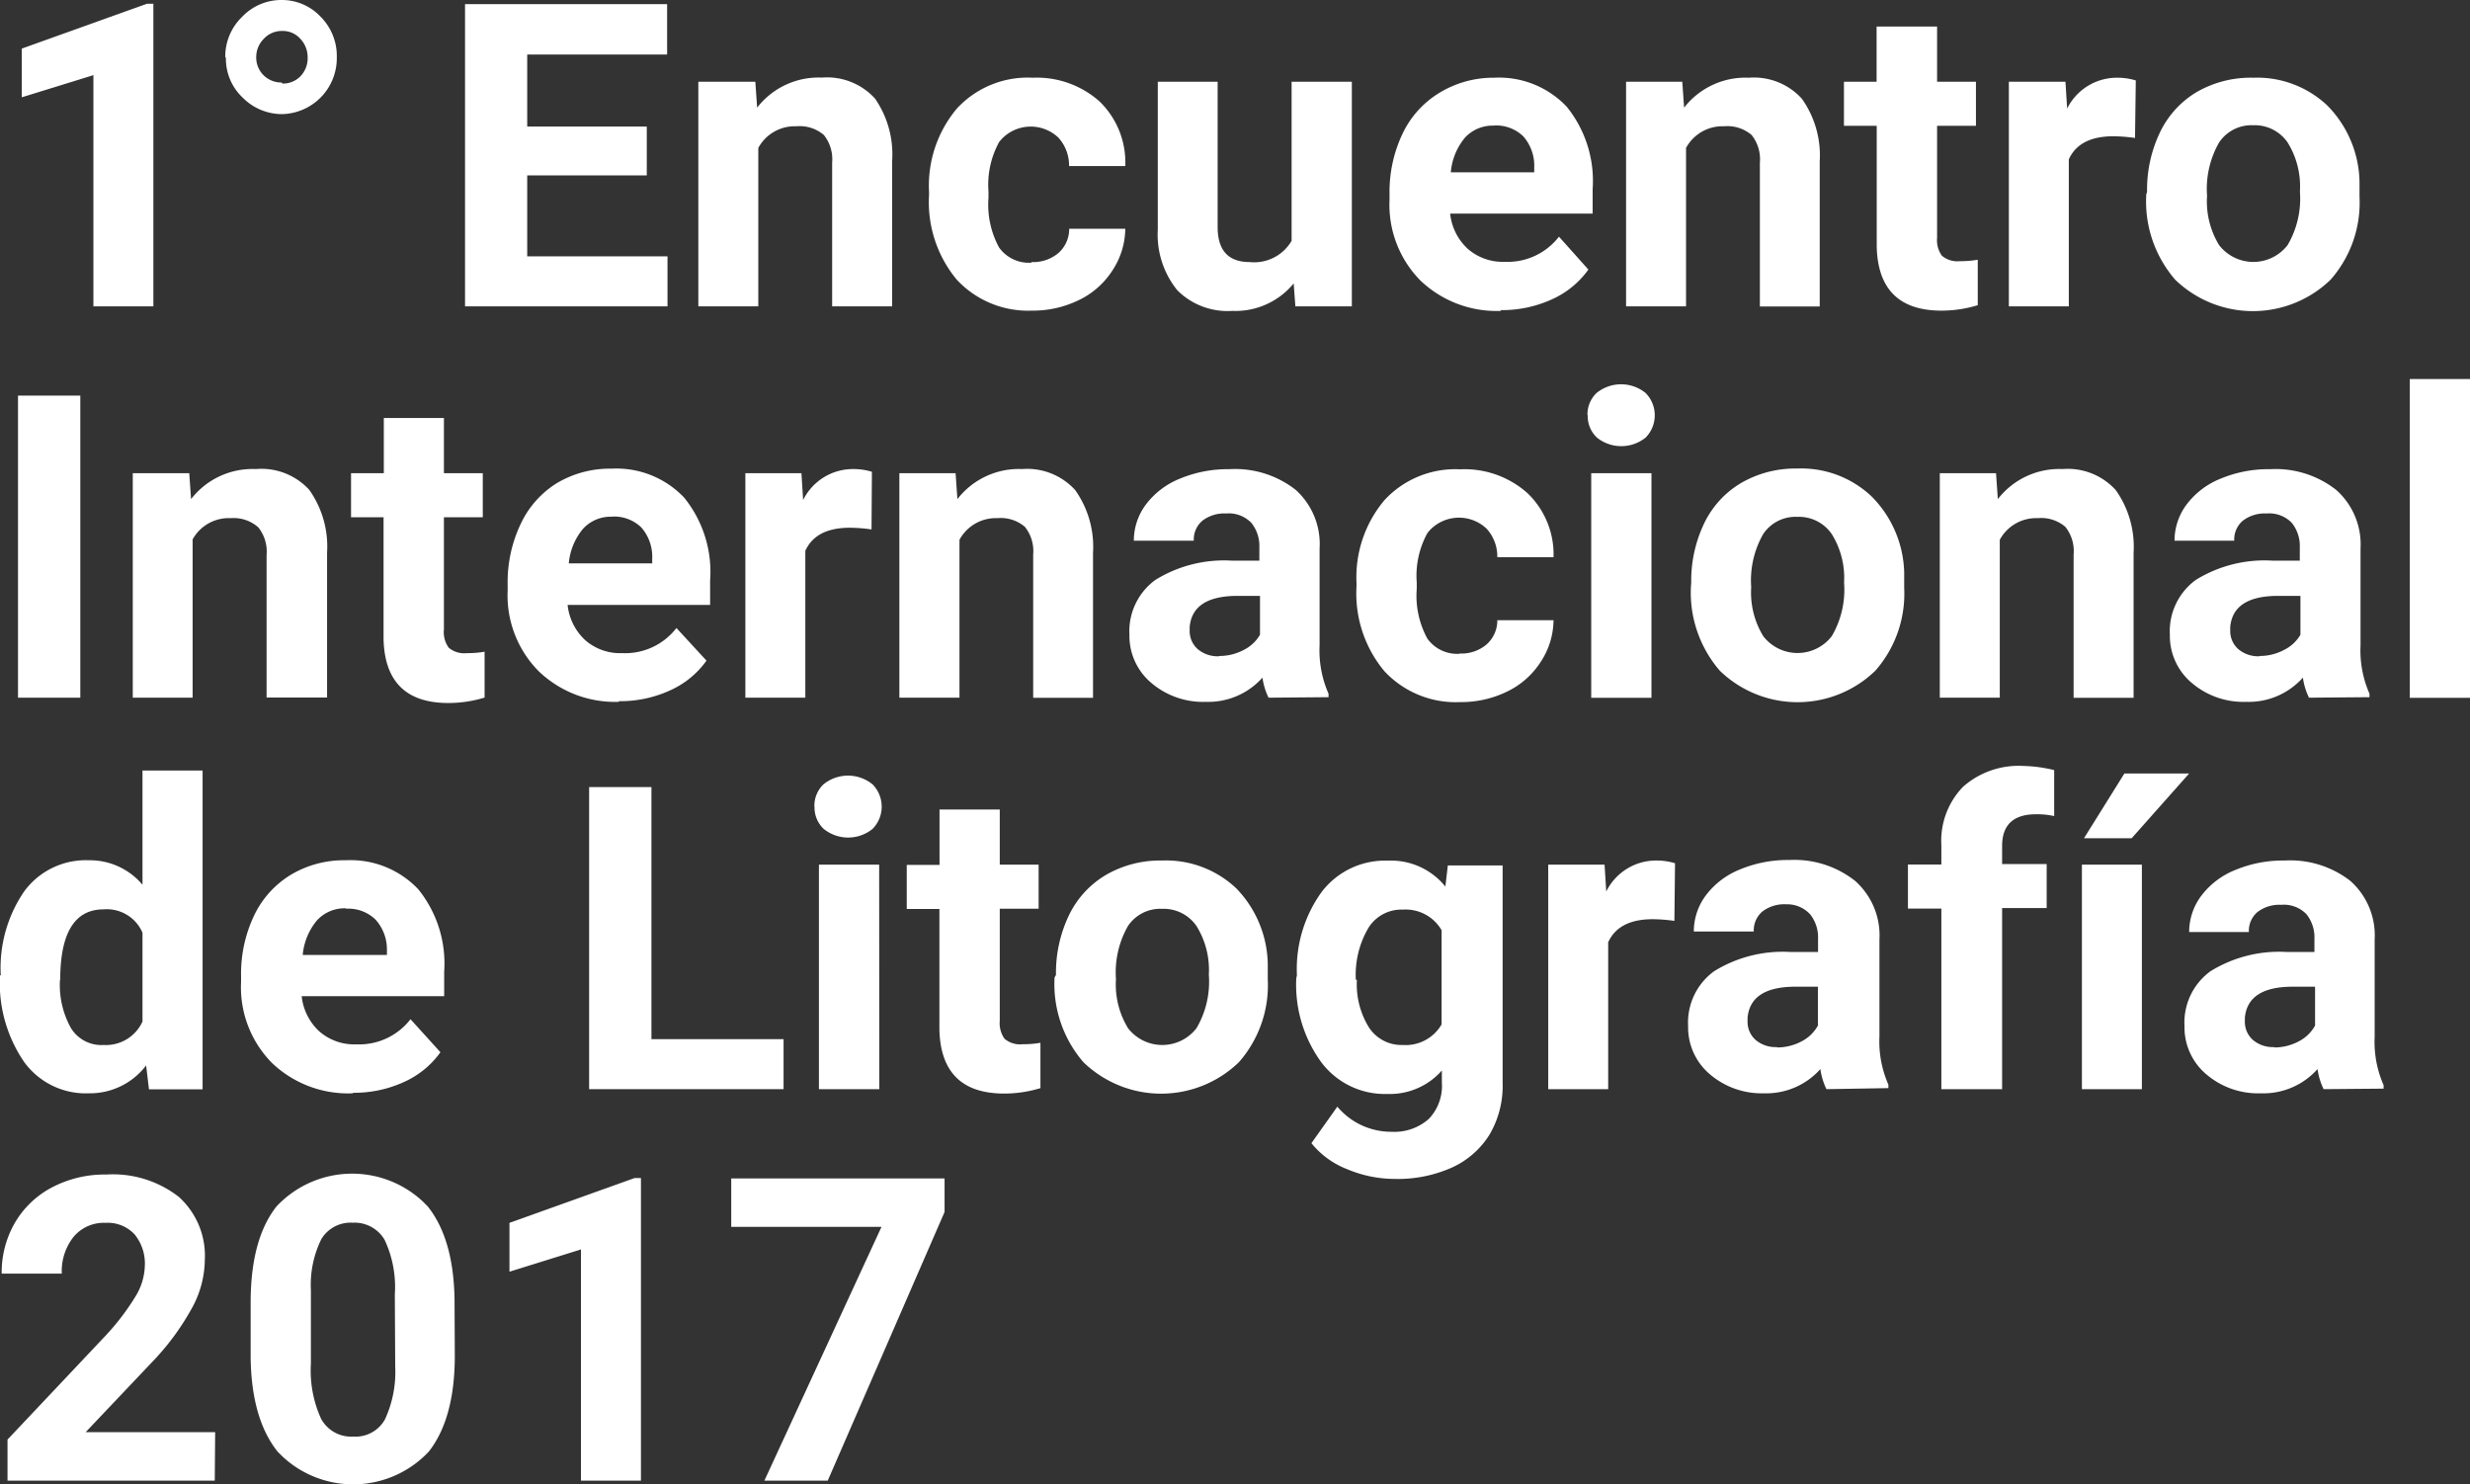
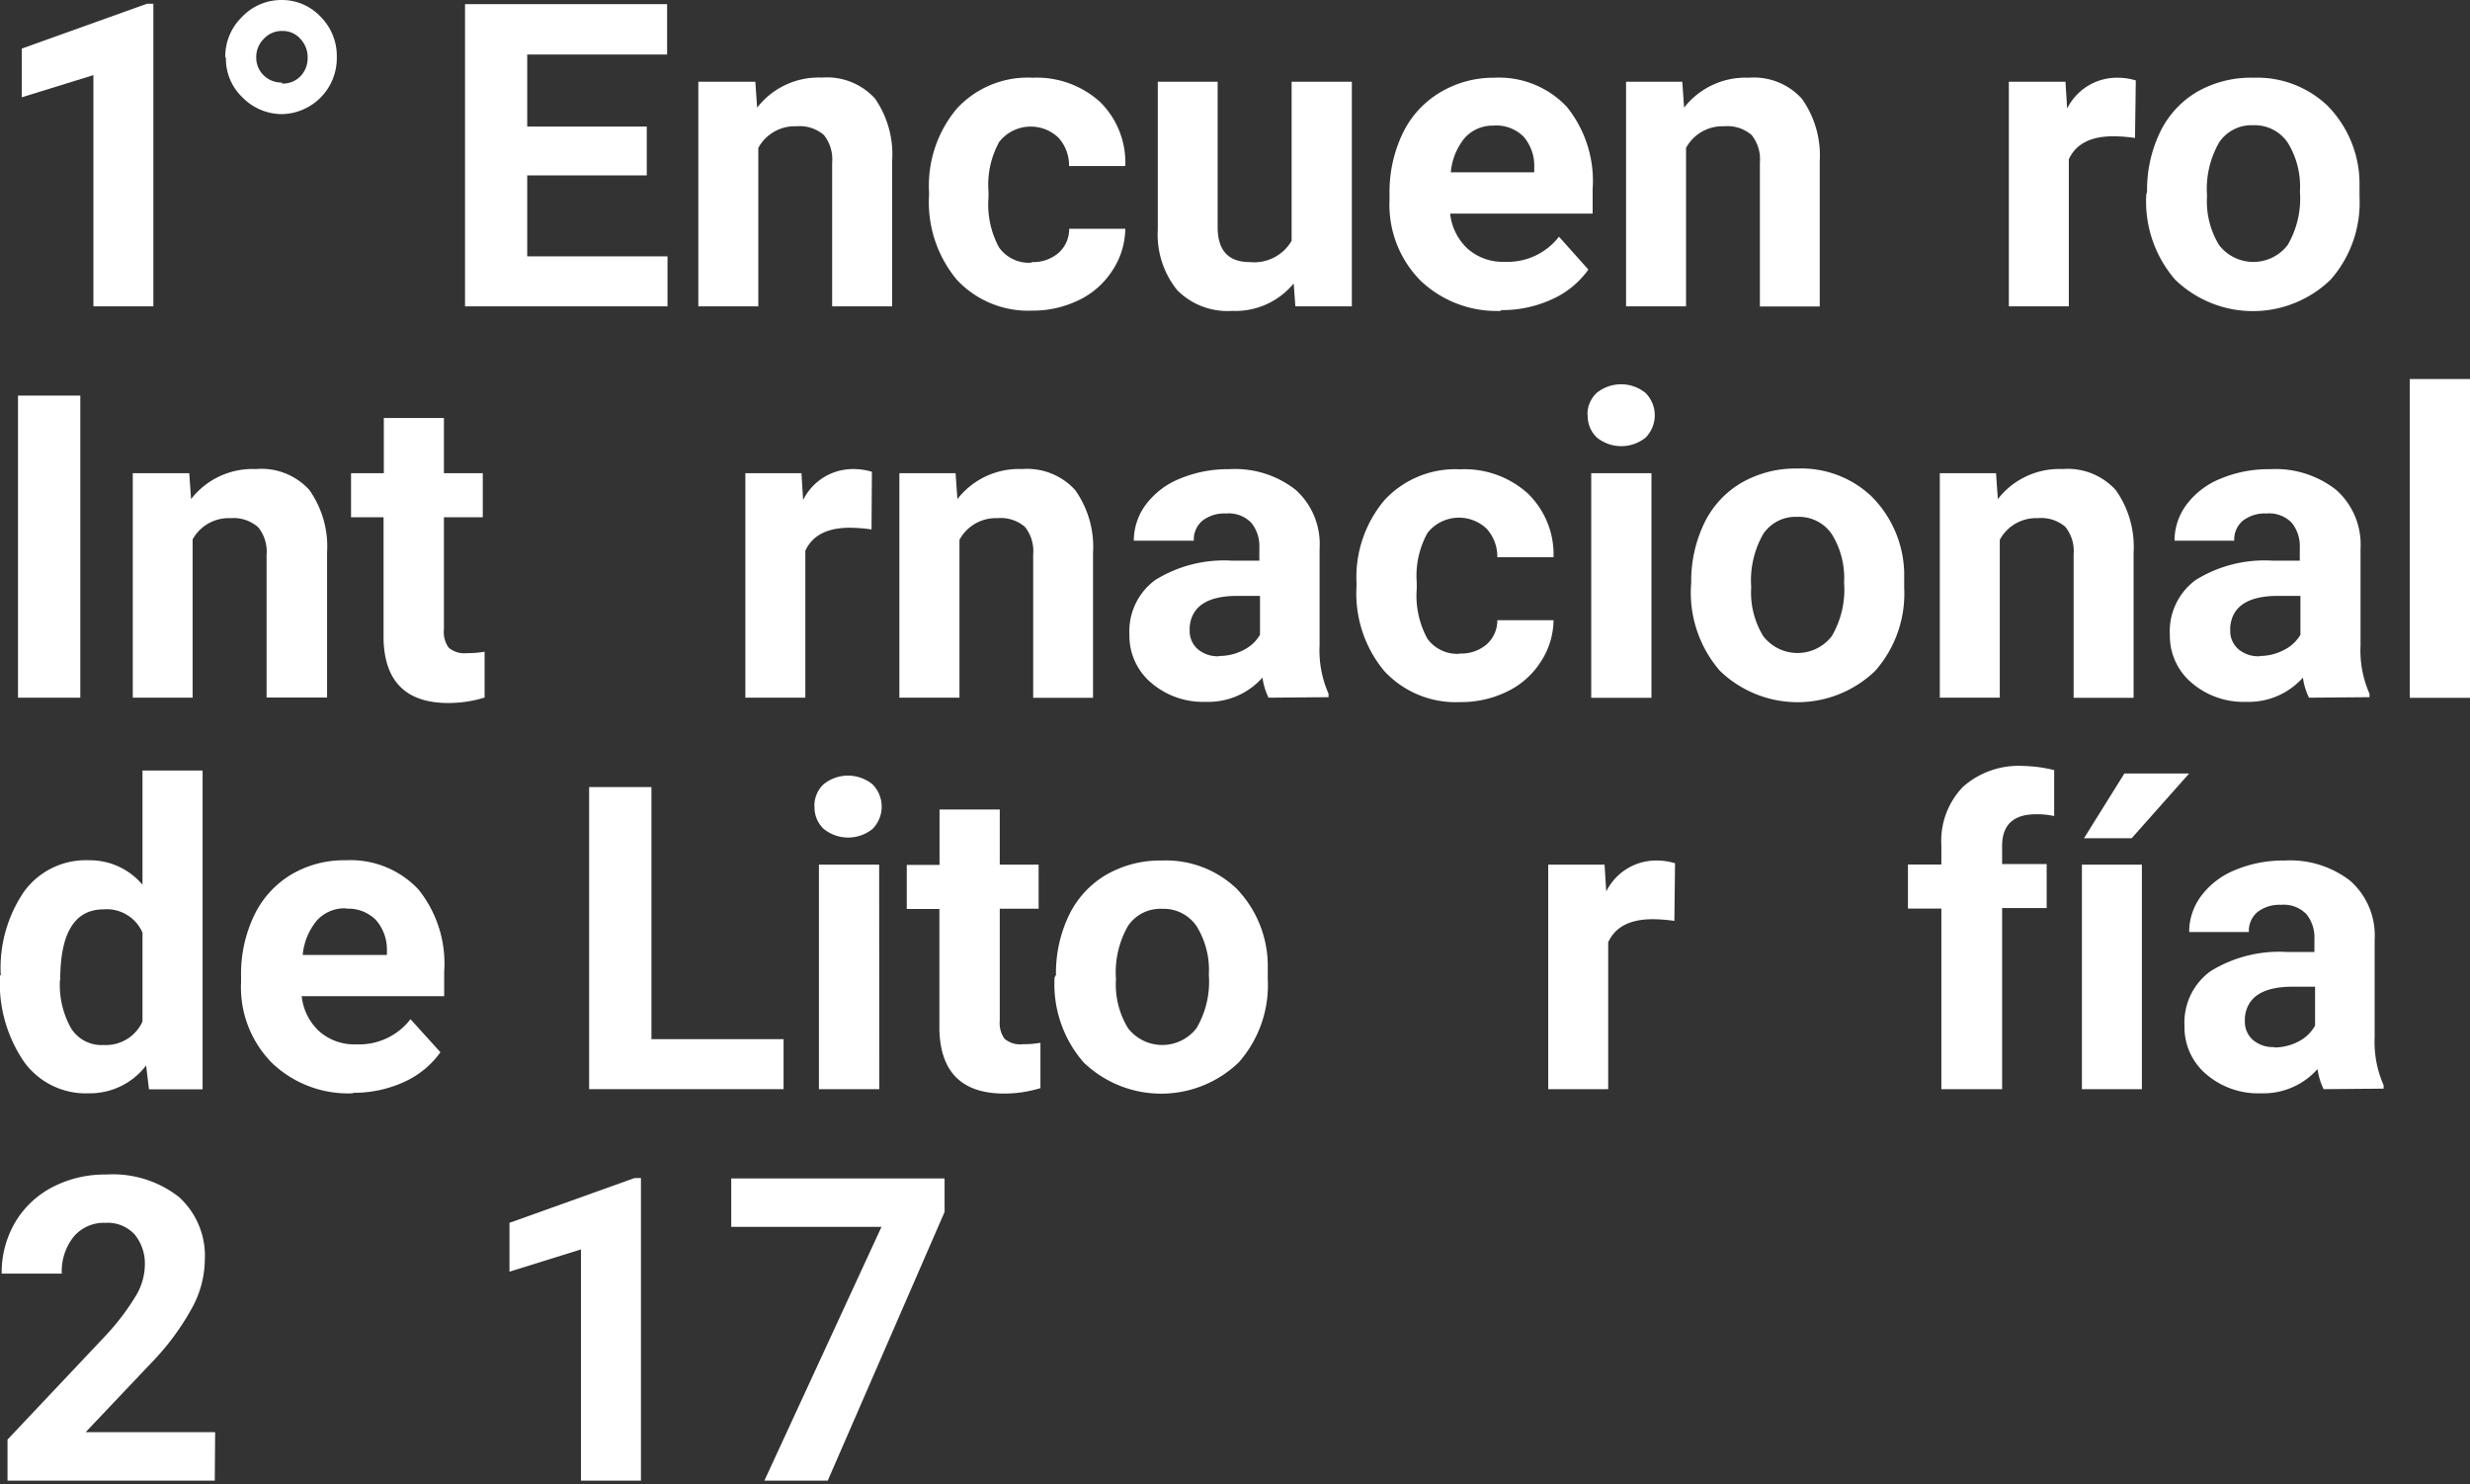
<svg xmlns="http://www.w3.org/2000/svg" viewBox="0 0 190.68 114.59">
  <rect x="0" y="0" width="190.68" height="114.59" fill="#333333" stroke="none" />
  <defs>
    <style>.cls-1{fill:#fff;}</style>
  </defs>
  <title>logo3</title>
  <g id="Capa_1" data-name="Capa 1">
    <polygon class="cls-1" points="11.84 23.65 7.21 23.65 7.21 5.8 1.68 7.51 1.68 3.75 11.34 0.29 11.84 0.29 11.84 23.65" />
    <path class="cls-1" d="M17.39,4.42a4.26,4.26,0,0,1,1.3-3.12A4.18,4.18,0,0,1,21.75,0a4.1,4.1,0,0,1,3,1.29A4.29,4.29,0,0,1,26,4.42a4.32,4.32,0,0,1-4.25,4.39h0a4.27,4.27,0,0,1-3-1.26,4.12,4.12,0,0,1-1.31-3.1m4.36,2a1.87,1.87,0,0,0,1.4-.57,2,2,0,0,0,.55-1.42A2.07,2.07,0,0,0,23.19,3a1.81,1.81,0,0,0-1.4-.61A1.89,1.89,0,0,0,20.36,3a2,2,0,0,0-.58,1.44,1.91,1.91,0,0,0,.55,1.35,1.94,1.94,0,0,0,1.42.58" />
    <polygon class="cls-1" points="49.93 13.54 40.7 13.54 40.7 19.79 51.53 19.79 51.53 23.65 35.9 23.65 35.9 0.32 51.5 0.32 51.5 4.21 40.7 4.21 40.7 9.77 49.93 9.77 49.93 13.54" />
    <path class="cls-1" d="M58.31,6.31l.14,2a6,6,0,0,1,5-2.32,5,5,0,0,1,4.1,1.62,7.56,7.56,0,0,1,1.32,4.84v11.2H64.24V12.56a3,3,0,0,0-.64-2.14,2.87,2.87,0,0,0-2.13-.67,3.19,3.19,0,0,0-2.93,1.67V23.65H53.91V6.31Z" />
    <path class="cls-1" d="M79.63,20.23a3,3,0,0,0,2.08-.7,2.47,2.47,0,0,0,.83-1.87h4.33a5.94,5.94,0,0,1-1,3.23,6.33,6.33,0,0,1-2.59,2.28,8.1,8.1,0,0,1-3.63.81,7.52,7.52,0,0,1-5.78-2.38,9.35,9.35,0,0,1-2.15-6.53v-.26a9.24,9.24,0,0,1,2.15-6.43A7.44,7.44,0,0,1,79.72,6a7.29,7.29,0,0,1,5.15,1.82,6.55,6.55,0,0,1,2,5H82.53a3.18,3.18,0,0,0-.83-2.2,3.1,3.1,0,0,0-4.38.12l-.18.21a6.84,6.84,0,0,0-.83,3.83v.48a6.92,6.92,0,0,0,.82,3.85,2.83,2.83,0,0,0,2.48,1.17" />
    <path class="cls-1" d="M99.87,21.88A5.81,5.81,0,0,1,95.13,24a5.47,5.47,0,0,1-4.25-1.6,6.83,6.83,0,0,1-1.5-4.69V6.31H94V17.52q0,2.71,2.47,2.71a3.34,3.34,0,0,0,3.24-1.64V6.31h4.65V23.65H100Z" />
    <path class="cls-1" d="M115.87,24a8.51,8.51,0,0,1-6.21-2.34,8.31,8.31,0,0,1-2.39-6.23V15a10.46,10.46,0,0,1,1-4.67,7.39,7.39,0,0,1,2.86-3.17A8,8,0,0,1,115.35,6a7.19,7.19,0,0,1,5.6,2.24,9.11,9.11,0,0,1,2,6.36v1.89h-11a4.3,4.3,0,0,0,1.36,2.72,4.09,4.09,0,0,0,2.86,1,5,5,0,0,0,4.18-1.94l2.27,2.54a6.94,6.94,0,0,1-2.82,2.3,9.25,9.25,0,0,1-3.94.83M115.33,9.7a2.89,2.89,0,0,0-2.24.93A4.82,4.82,0,0,0,112,13.3h6.44v-.37a3.44,3.44,0,0,0-.83-2.39,3,3,0,0,0-2.27-.85" />
    <path class="cls-1" d="M129.87,6.31l.14,2A6,6,0,0,1,135,6a5,5,0,0,1,4.1,1.62,7.56,7.56,0,0,1,1.38,4.84v11.2h-4.62V12.56a3,3,0,0,0-.64-2.14,2.87,2.87,0,0,0-2.13-.67,3.19,3.19,0,0,0-2.93,1.67V23.65h-4.63V6.31Z" />
-     <path class="cls-1" d="M149.54,2.05V6.31h3v3.4h-3v8.65a2.06,2.06,0,0,0,.37,1.38,1.85,1.85,0,0,0,1.41.42,7.37,7.37,0,0,0,1.36-.11v3.51a9.56,9.56,0,0,1-2.8.42q-4.87,0-5-4.92V9.71h-2.53V6.31h2.52V2.05Z" />
    <path class="cls-1" d="M164.82,10.65a12.5,12.5,0,0,0-1.67-.13q-2.63,0-3.44,1.78V23.65h-4.63V6.31h4.37l.13,2.07A4.29,4.29,0,0,1,163.44,6a4.84,4.84,0,0,1,1.44.21Z" />
    <path class="cls-1" d="M165.75,14.81a10.27,10.27,0,0,1,1-4.6,7.27,7.27,0,0,1,2.86-3.12A8.34,8.34,0,0,1,173.94,6a7.89,7.89,0,0,1,5.73,2.15A8.61,8.61,0,0,1,182.15,14v1.19a9,9,0,0,1-2.23,6.4,8.63,8.63,0,0,1-12,0A9.22,9.22,0,0,1,165.69,15Zm4.63.33a6.47,6.47,0,0,0,.93,3.78,3.34,3.34,0,0,0,5.29,0,7.09,7.09,0,0,0,.95-4.13A6.41,6.41,0,0,0,176.6,11a3.07,3.07,0,0,0-2.66-1.33A3,3,0,0,0,171.31,11a7.21,7.21,0,0,0-.93,4.1" />
    <rect class="cls-1" x="1.39" y="30.54" width="4.81" height="23.32" />
    <path class="cls-1" d="M14.61,36.53l.14,2a6,6,0,0,1,5-2.32,5,5,0,0,1,4.12,1.6,7.56,7.56,0,0,1,1.38,4.84v11.2H20.58v-11a3,3,0,0,0-.64-2.14A2.87,2.87,0,0,0,17.81,40a3.19,3.19,0,0,0-2.94,1.64V53.86H10.25V36.53Z" />
    <path class="cls-1" d="M34.27,32.27v4.26h3v3.4h-3v8.65A2.06,2.06,0,0,0,34.64,50a1.85,1.85,0,0,0,1.41.42,7.37,7.37,0,0,0,1.36-.11v3.54a9.56,9.56,0,0,1-2.8.42q-4.87,0-5-4.92V39.93H27.1v-3.4h2.53V32.27Z" />
-     <path class="cls-1" d="M47.78,54.18a8.51,8.51,0,0,1-6.2-2.37,8.31,8.31,0,0,1-2.39-6.23v-.45a10.46,10.46,0,0,1,1-4.67A7.39,7.39,0,0,1,43,37.29a8,8,0,0,1,4.22-1.11,7.19,7.19,0,0,1,5.6,2.24,9.11,9.11,0,0,1,2,6.39V46.7h-11a4.3,4.3,0,0,0,1.36,2.72,4.09,4.09,0,0,0,2.86,1,5,5,0,0,0,4.18-1.94L54.54,51a6.94,6.94,0,0,1-2.82,2.3,9.25,9.25,0,0,1-3.94.83m-.53-14.24a2.89,2.89,0,0,0-2.24.93,4.82,4.82,0,0,0-1.1,2.67h6.44v-.37a3.44,3.44,0,0,0-.83-2.39,3,3,0,0,0-2.27-.85" />
    <path class="cls-1" d="M67.28,40.87a12.5,12.5,0,0,0-1.67-.13q-2.63,0-3.44,1.78V53.86H57.54V36.53h4.33L62,38.6a4.29,4.29,0,0,1,3.87-2.39,4.84,4.84,0,0,1,1.44.21Z" />
    <path class="cls-1" d="M73.77,36.53l.14,2a6,6,0,0,1,5-2.32A5,5,0,0,1,83,37.83a7.56,7.56,0,0,1,1.38,4.84v11.2H79.76V42.81a3,3,0,0,0-.64-2.14A2.87,2.87,0,0,0,77,40a3.19,3.19,0,0,0-2.93,1.67V53.86H69.43V36.53Z" />
    <path class="cls-1" d="M97.93,53.86a5.16,5.16,0,0,1-.47-1.55,5.6,5.6,0,0,1-4.37,1.87,6.15,6.15,0,0,1-4.22-1.47A4.74,4.74,0,0,1,87.19,49a4.9,4.9,0,0,1,2-4.23,10.08,10.08,0,0,1,5.9-1.49h2.13v-1a2.85,2.85,0,0,0-.62-1.92,2.42,2.42,0,0,0-1.95-.72,2.76,2.76,0,0,0-1.83.56,1.9,1.9,0,0,0-.66,1.54H87.53a4.65,4.65,0,0,1,.93-2.79,6.14,6.14,0,0,1,2.63-2,9.59,9.59,0,0,1,3.81-.73,7.57,7.57,0,0,1,5.13,1.6,5.63,5.63,0,0,1,1.84,4.54v7.46a8.28,8.28,0,0,0,.69,3.73v.27ZM94.1,50.64A4,4,0,0,0,96,50.18,3,3,0,0,0,97.27,49V46H95.54q-3.48,0-3.7,2.4v.27a1.86,1.86,0,0,0,.61,1.43,2.37,2.37,0,0,0,1.67.56" />
    <path class="cls-1" d="M112.68,50.45a3,3,0,0,0,2.08-.7,2.47,2.47,0,0,0,.83-1.87h4.34a5.94,5.94,0,0,1-1,3.23,6.33,6.33,0,0,1-2.59,2.28,8.1,8.1,0,0,1-3.63.81,7.52,7.52,0,0,1-5.84-2.39,9.35,9.35,0,0,1-2.15-6.53V45a9.24,9.24,0,0,1,2.15-6.38,7.44,7.44,0,0,1,5.85-2.39,7.29,7.29,0,0,1,5.21,1.85,6.55,6.55,0,0,1,2,4.93h-4.34a3.18,3.18,0,0,0-.83-2.2,3.1,3.1,0,0,0-4.38.12l-.18.21a6.84,6.84,0,0,0-.83,3.83v.48a6.92,6.92,0,0,0,.82,3.85,2.83,2.83,0,0,0,2.48,1.17" />
    <path class="cls-1" d="M122.55,32.05a2.28,2.28,0,0,1,.7-1.71,3,3,0,0,1,3.79,0,2.45,2.45,0,0,1,0,3.44,3,3,0,0,1-3.76,0,2.27,2.27,0,0,1-.71-1.73m4.92,21.82h-4.65V36.53h4.65Z" />
    <path class="cls-1" d="M130.56,45a10.27,10.27,0,0,1,1-4.6,7.27,7.27,0,0,1,2.86-3.12,8.34,8.34,0,0,1,4.33-1.11,7.89,7.89,0,0,1,5.73,2.15A8.61,8.61,0,0,1,147,44.19v1.19a9,9,0,0,1-2.23,6.4,8.63,8.63,0,0,1-12,0,9.22,9.22,0,0,1-2.23-6.54Zm4.63.33a6.47,6.47,0,0,0,.93,3.78,3.34,3.34,0,0,0,5.29,0,7.09,7.09,0,0,0,.95-4.13,6.41,6.41,0,0,0-.95-3.75,3.07,3.07,0,0,0-2.66-1.33,3,3,0,0,0-2.63,1.32,7.21,7.21,0,0,0-.93,4.1" />
    <path class="cls-1" d="M154.09,36.53l.14,2a6,6,0,0,1,5-2.32,5,5,0,0,1,4.1,1.62,7.56,7.56,0,0,1,1.38,4.84v11.2h-4.63V42.81a3,3,0,0,0-.64-2.14,2.87,2.87,0,0,0-2.13-.67,3.19,3.19,0,0,0-2.93,1.67V53.86h-4.63V36.53Z" />
    <path class="cls-1" d="M178.25,53.86a5.16,5.16,0,0,1-.47-1.55,5.6,5.6,0,0,1-4.37,1.87,6.15,6.15,0,0,1-4.22-1.47A4.74,4.74,0,0,1,167.51,49a4.9,4.9,0,0,1,2-4.23,10.08,10.08,0,0,1,5.9-1.49h2.13v-1a2.85,2.85,0,0,0-.62-1.92,2.42,2.42,0,0,0-1.95-.72,2.76,2.76,0,0,0-1.83.56,1.9,1.9,0,0,0-.66,1.54h-4.61a4.65,4.65,0,0,1,.93-2.79,6.14,6.14,0,0,1,2.63-2,9.59,9.59,0,0,1,3.81-.73,7.57,7.57,0,0,1,5.11,1.6,5.63,5.63,0,0,1,1.88,4.53v7.47a8.28,8.28,0,0,0,.69,3.73v.27Zm-3.83-3.22a4,4,0,0,0,1.89-.46A3,3,0,0,0,177.59,49V46h-1.72q-3.48,0-3.7,2.4v.27a1.86,1.86,0,0,0,.61,1.43,2.37,2.37,0,0,0,1.67.56" />
    <rect class="cls-1" x="186.03" y="29.26" width="4.65" height="24.61" />
    <path class="cls-1" d="M.06,75.29a10.45,10.45,0,0,1,1.81-6.48,5.9,5.9,0,0,1,5-2.4A5.31,5.31,0,0,1,11,68.3V59.48h4.64V84.09H11.5l-.22-1.84A5.45,5.45,0,0,1,6.87,84.4a5.88,5.88,0,0,1-5-2.41A10.77,10.77,0,0,1,0,75.29m4.63.34a6.83,6.83,0,0,0,.85,3.74A2.76,2.76,0,0,0,8,80.67a3.1,3.1,0,0,0,3-1.81V72A3,3,0,0,0,8,70.2q-3.35,0-3.35,5.44" />
    <path class="cls-1" d="M27.25,84.4A8.51,8.51,0,0,1,21,82.06a8.31,8.31,0,0,1-2.39-6.25v-.45a10.46,10.46,0,0,1,1-4.67,7.39,7.39,0,0,1,2.86-3.17,8,8,0,0,1,4.22-1.11,7.19,7.19,0,0,1,5.6,2.24,9.11,9.11,0,0,1,2,6.36V76.9h-11a4.3,4.3,0,0,0,1.36,2.72,4.09,4.09,0,0,0,2.86,1,5,5,0,0,0,4.18-1.94L34,81.23a6.94,6.94,0,0,1-2.82,2.3,9.25,9.25,0,0,1-3.94.83m-.53-14.24a2.89,2.89,0,0,0-2.24.93,4.82,4.82,0,0,0-1.1,2.67h6.5v-.37A3.44,3.44,0,0,0,29,71a3,3,0,0,0-2.27-.85" />
    <polygon class="cls-1" points="50.29 80.22 60.49 80.22 60.49 84.08 45.48 84.08 45.48 60.76 50.29 60.76 50.29 80.22" />
    <path class="cls-1" d="M62.87,62.26a2.28,2.28,0,0,1,.7-1.71,3,3,0,0,1,3.79,0,2.45,2.45,0,0,1,0,3.44,3,3,0,0,1-3.77,0,2.27,2.27,0,0,1-.71-1.73m5,21.82H63.22V66.75h4.65Z" />
    <path class="cls-1" d="M77.18,62.49v4.26h3v3.4h-3v8.66a2.06,2.06,0,0,0,.37,1.38,1.85,1.85,0,0,0,1.41.42,7.37,7.37,0,0,0,1.36-.11V84a9.56,9.56,0,0,1-2.8.42q-4.87,0-5-4.92V70.17H70v-3.4h2.53V62.49Z" />
    <path class="cls-1" d="M81.52,75.26a10.27,10.27,0,0,1,1-4.6,7.27,7.27,0,0,1,2.86-3.12,8.34,8.34,0,0,1,4.33-1.11,7.89,7.89,0,0,1,5.73,2.15,8.61,8.61,0,0,1,2.43,5.83V75.6A9,9,0,0,1,95.64,82a8.63,8.63,0,0,1-12,0,9.22,9.22,0,0,1-2.23-6.54Zm4.63.33a6.47,6.47,0,0,0,.93,3.78,3.34,3.34,0,0,0,5.29,0,7.09,7.09,0,0,0,.95-4.13,6.41,6.41,0,0,0-.95-3.75,3.07,3.07,0,0,0-2.66-1.33,3,3,0,0,0-2.63,1.32,7.21,7.21,0,0,0-.93,4.1" />
-     <path class="cls-1" d="M100.12,75.29a10.16,10.16,0,0,1,1.9-6.42,6.15,6.15,0,0,1,5.12-2.43,5.39,5.39,0,0,1,4.44,2l.19-1.63H116V83.57a7.41,7.41,0,0,1-1,4,6.65,6.65,0,0,1-2.91,2.56,10.24,10.24,0,0,1-4.39.88,9.5,9.5,0,0,1-3.72-.76,6.59,6.59,0,0,1-2.74-2l2-2.82a5.42,5.42,0,0,0,4.2,1.94,4,4,0,0,0,2.87-1,3.69,3.69,0,0,0,1-2.8v-.93a5.35,5.35,0,0,1-4.21,1.81A6.13,6.13,0,0,1,102,82a10.15,10.15,0,0,1-1.93-6.48Zm4.63.34a6.32,6.32,0,0,0,.94,3.7,3,3,0,0,0,2.6,1.34,3.21,3.21,0,0,0,3-1.59V71.81a3.21,3.21,0,0,0-3-1.59,3,3,0,0,0-2.62,1.36,7.12,7.12,0,0,0-1,4.07" />
    <path class="cls-1" d="M129.26,71.09a12.5,12.5,0,0,0-1.67-.13q-2.63,0-3.44,1.78V84.08h-4.63V66.75h4.35l.13,2.07a4.29,4.29,0,0,1,3.87-2.39,4.84,4.84,0,0,1,1.44.21Z" />
-     <path class="cls-1" d="M141,84.08a5.16,5.16,0,0,1-.47-1.55,5.6,5.6,0,0,1-4.37,1.87A6.15,6.15,0,0,1,132,82.93a4.74,4.74,0,0,1-1.68-3.72,4.9,4.9,0,0,1,2-4.23,10.08,10.08,0,0,1,5.9-1.49h2.13v-1a2.85,2.85,0,0,0-.62-1.92,2.42,2.42,0,0,0-1.85-.76,2.76,2.76,0,0,0-1.83.56,1.9,1.9,0,0,0-.66,1.54h-4.63a4.65,4.65,0,0,1,.93-2.79,6.14,6.14,0,0,1,2.63-2,9.59,9.59,0,0,1,3.81-.73A7.57,7.57,0,0,1,143.21,68a5.63,5.63,0,0,1,1.88,4.53V80a8.28,8.28,0,0,0,.69,3.73V84Zm-3.83-3.22a4,4,0,0,0,1.89-.46,3,3,0,0,0,1.28-1.23v-3h-1.73q-3.48,0-3.7,2.4v.27a1.86,1.86,0,0,0,.61,1.43,2.37,2.37,0,0,0,1.67.56" />
    <path class="cls-1" d="M149.87,84.08V70.14h-2.58v-3.4h2.58V65.27a6,6,0,0,1,1.67-4.53,6.48,6.48,0,0,1,4.68-1.61,10.85,10.85,0,0,1,2.36.32V63a5.85,5.85,0,0,0-1.41-.14q-2.61,0-2.61,2.45v1.39H158v3.4h-3.44V84.08Z" />
    <path class="cls-1" d="M165.35,84.08h-4.63V66.75h4.63ZM164,59.71h5l-4.44,5h-3.68Z" />
    <path class="cls-1" d="M179.38,84.08a5.16,5.16,0,0,1-.47-1.55,5.6,5.6,0,0,1-4.37,1.87,6.15,6.15,0,0,1-4.22-1.47,4.74,4.74,0,0,1-1.68-3.72,4.9,4.9,0,0,1,2-4.23,10.08,10.08,0,0,1,5.9-1.49h2.13v-1a2.85,2.85,0,0,0-.62-1.92,2.42,2.42,0,0,0-1.95-.72,2.76,2.76,0,0,0-1.83.56,1.9,1.9,0,0,0-.66,1.54H169a4.65,4.65,0,0,1,.93-2.79,6.14,6.14,0,0,1,2.63-2,9.59,9.59,0,0,1,3.81-.73A7.57,7.57,0,0,1,181.44,68a5.63,5.63,0,0,1,1.88,4.53v7.51a8.28,8.28,0,0,0,.69,3.73v.27Zm-3.83-3.22a4,4,0,0,0,1.89-.46,3,3,0,0,0,1.28-1.23v-3H177q-3.48,0-3.7,2.4v.27a1.86,1.86,0,0,0,.61,1.43,2.37,2.37,0,0,0,1.67.56" />
    <path class="cls-1" d="M16.58,114.3H.58v-3.17l7.55-8a18.54,18.54,0,0,0,2.3-3,4.75,4.75,0,0,0,.75-2.4,3.56,3.56,0,0,0-.79-2.44,2.83,2.83,0,0,0-2.24-.89,3.05,3.05,0,0,0-2.47,1.08,4.28,4.28,0,0,0-.91,2.84H.13a7.65,7.65,0,0,1,1-3.89A7.18,7.18,0,0,1,4,91.67a8.75,8.75,0,0,1,4.21-1,8.28,8.28,0,0,1,5.6,1.73,6.12,6.12,0,0,1,2,4.89,7.84,7.84,0,0,1-.9,3.52,19.56,19.56,0,0,1-3,4.16l-5.3,5.59h10Z" />
-     <path class="cls-1" d="M35.11,104.65q0,4.84-2,7.4a8,8,0,0,1-11.31.38l-.38-.38q-2-2.52-2.07-7.21v-4.29q0-4.89,2-7.42a8,8,0,0,1,11.31-.36l.36.36q2,2.51,2.07,7.2Zm-4.63-4.72a8.55,8.55,0,0,0-.79-4.22,2.68,2.68,0,0,0-2.47-1.32,2.63,2.63,0,0,0-2.41,1.26A8,8,0,0,0,24,99.59v5.68a9,9,0,0,0,.78,4.24,2.64,2.64,0,0,0,2.49,1.39,2.6,2.6,0,0,0,2.45-1.33,8.74,8.74,0,0,0,.79-4.07Z" />
    <polygon class="cls-1" points="49.48 114.3 44.85 114.3 44.85 96.45 39.33 98.17 39.33 94.4 48.99 90.94 49.48 90.94 49.48 114.3" />
    <polygon class="cls-1" points="72.92 93.56 63.9 114.3 59.01 114.3 68.05 94.71 56.45 94.71 56.45 90.97 72.92 90.97 72.92 93.56" />
  </g>
</svg>